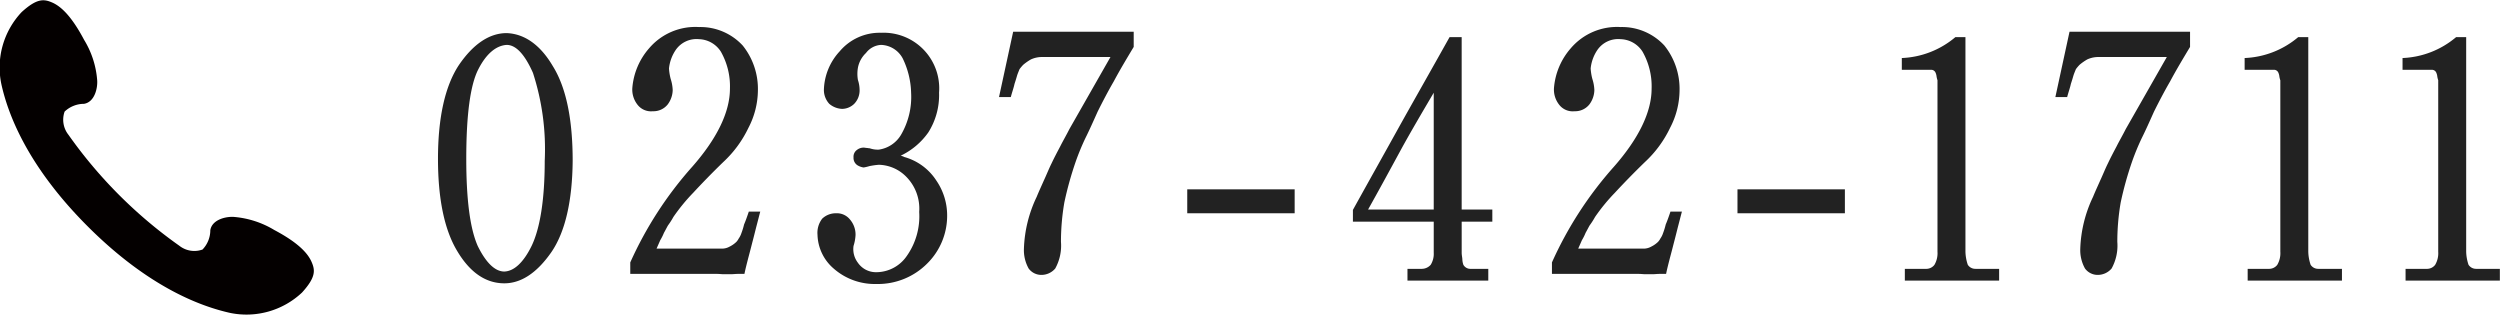
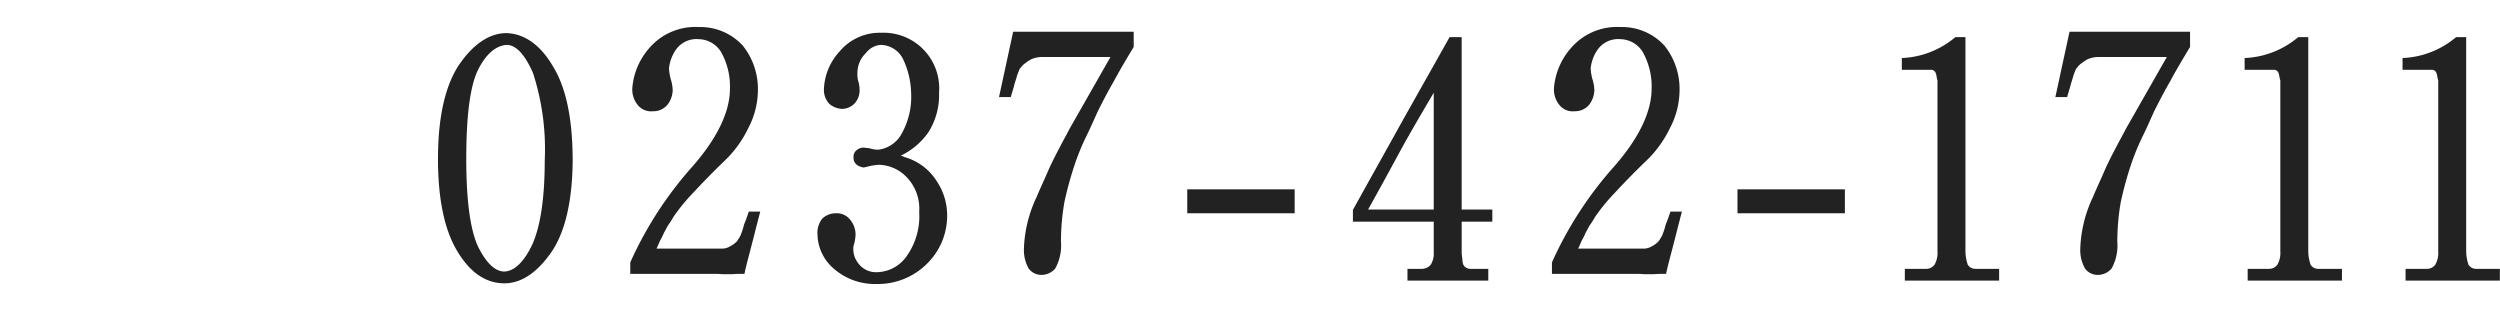
<svg xmlns="http://www.w3.org/2000/svg" id="f_tel.svg" width="222.719" height="28.03" viewBox="0 0 222.719 28.03">
  <defs>
    <style>
      .cls-1 {
        fill: #222;
      }

      .cls-1, .cls-2 {
        fill-rule: evenodd;
      }

      .cls-2 {
        fill: #040000;
      }
    </style>
  </defs>
  <path id="_0237-42-1711" data-name="0237-42-1711" class="cls-1" d="M153.049,4047.29c-0.03,3.57-.66,6.33-1.889,8.13-1.29,1.86-2.7,2.79-4.2,2.79-1.65,0-3.06-.96-4.2-2.88-1.14-1.89-1.71-4.65-1.71-8.22,0-3.66.63-6.48,1.86-8.34,1.29-1.89,2.73-2.85,4.26-2.85,1.59,0.06,3,1.05,4.11,2.94C152.479,4040.78,153.049,4043.63,153.049,4047.29Zm-9.479-.18c0,3.6.33,6.21,1.02,7.77,0.75,1.53,1.56,2.28,2.37,2.28,0.87-.03,1.71-0.81,2.43-2.28,0.75-1.56,1.17-4.11,1.17-7.59a22.023,22.023,0,0,0-1.05-7.83c-0.72-1.62-1.5-2.49-2.34-2.49-0.96.06-1.83,0.81-2.52,2.16C143.93,4040.51,143.57,4043.21,143.57,4047.11Zm20.1,0.75c2.25-2.55,3.39-4.92,3.39-6.99a6.252,6.252,0,0,0-.81-3.3,2.394,2.394,0,0,0-1.95-1.11,2.247,2.247,0,0,0-2.07.96,3.583,3.583,0,0,0-.6,1.65,4.811,4.811,0,0,0,.15.93,3.658,3.658,0,0,1,.18.99,2.2,2.2,0,0,1-.45,1.29,1.62,1.62,0,0,1-1.32.6,1.519,1.519,0,0,1-1.379-.6,2.177,2.177,0,0,1-.45-1.44,6.1,6.1,0,0,1,1.5-3.57,5.405,5.405,0,0,1,4.44-1.89,5.129,5.129,0,0,1,3.9,1.65,6.174,6.174,0,0,1,1.35,3.99,7.307,7.307,0,0,1-.84,3.33,10.051,10.051,0,0,1-2.25,3.06c-1.02.99-1.92,1.92-2.67,2.73a16.6,16.6,0,0,0-1.77,2.16,6.647,6.647,0,0,1-.48.75c-0.12.21-.24,0.45-0.36,0.66a4.516,4.516,0,0,1-.33.66c-0.09.21-.21,0.48-0.33,0.75h5.82a1.394,1.394,0,0,0,.69-0.18,2.353,2.353,0,0,0,.6-0.42,1.293,1.293,0,0,0,.21-0.3,1.759,1.759,0,0,0,.24-0.48,6.228,6.228,0,0,0,.24-0.78c0.12-.27.27-0.69,0.42-1.14h1.02c-0.12.45-.24,0.93-0.36,1.38-0.12.48-.24,0.96-0.36,1.41-0.12.48-.24,0.93-0.36,1.38-0.12.48-.24,0.93-0.33,1.38h-0.6c-0.18,0-.42.03-0.63,0.03h-0.6c-0.18,0-.42-0.03-0.6-0.03H158.18v-1.02A33.233,33.233,0,0,1,163.669,4047.86Zm22.02-6.63a6.228,6.228,0,0,1-.96,3.54,6.333,6.333,0,0,1-2.46,2.07,1.3,1.3,0,0,1,.33.12,4.982,4.982,0,0,1,2.85,2.1,5.481,5.481,0,0,1,.96,3.15,5.979,5.979,0,0,1-1.77,4.23,6.2,6.2,0,0,1-4.56,1.83,5.538,5.538,0,0,1-3.75-1.35,4.117,4.117,0,0,1-1.47-3.03,2.066,2.066,0,0,1,.42-1.44,1.748,1.748,0,0,1,1.23-.48,1.489,1.489,0,0,1,1.23.54,2.063,2.063,0,0,1,.51,1.38,3.861,3.861,0,0,1-.18.99,2,2,0,0,0,.39,1.5,1.952,1.952,0,0,0,1.62.84,3.308,3.308,0,0,0,2.73-1.44,6.128,6.128,0,0,0,1.11-3.93,4.032,4.032,0,0,0-1.17-3.15,3.526,3.526,0,0,0-2.43-1.05,6.766,6.766,0,0,0-.84.12,3.611,3.611,0,0,1-.51.12,1.415,1.415,0,0,1-.57-0.21,0.777,0.777,0,0,1-.33-0.69,0.737,0.737,0,0,1,.3-0.66,0.966,0.966,0,0,1,.6-0.21c0.09,0,.21.03,0.27,0.03s0.18,0.03.27,0.03a2.154,2.154,0,0,0,.81.12,2.746,2.746,0,0,0,1.98-1.32,6.705,6.705,0,0,0,.9-3.75,7.4,7.4,0,0,0-.75-3.06,2.268,2.268,0,0,0-1.92-1.2,1.8,1.8,0,0,0-1.35.72,2.427,2.427,0,0,0-.72,1.32,3.2,3.2,0,0,0,0,1.08,2.945,2.945,0,0,1,.15.87,1.719,1.719,0,0,1-.48,1.26,1.575,1.575,0,0,1-1.08.45,1.88,1.88,0,0,1-1.14-.45,1.822,1.822,0,0,1-.48-1.26,5.255,5.255,0,0,1,1.41-3.42,4.654,4.654,0,0,1,3.69-1.65A4.952,4.952,0,0,1,185.689,4041.23Zm15.66-5.43h1.68v1.35c-0.63,1.05-1.26,2.1-1.77,3.06-0.54.93-1.02,1.86-1.44,2.7-0.39.87-.75,1.68-1.11,2.4a21.128,21.128,0,0,0-.84,2.04,30.61,30.61,0,0,0-1.02,3.66,20.549,20.549,0,0,0-.3,3.51,4.213,4.213,0,0,1-.51,2.37,1.615,1.615,0,0,1-1.26.57,1.4,1.4,0,0,1-1.11-.57,3.356,3.356,0,0,1-.42-1.77,11.552,11.552,0,0,1,1.14-4.62c0.18-.45.42-0.96,0.63-1.44,0.24-.51.45-1.05,0.69-1.53,0.24-.51.51-1.02,0.78-1.53,0.24-.48.54-0.99,0.81-1.53l3.66-6.42H194.9a2.351,2.351,0,0,0-1.02.21,4.572,4.572,0,0,0-.69.48,3.8,3.8,0,0,0-.33.39c-0.06.15-.15,0.36-0.21,0.54-0.06.21-.15,0.51-0.24,0.78-0.06.3-.21,0.72-0.33,1.17h-1.05l1.26-5.82h9.06Zm6.45,14.04h9.569v2.13H207.8v-2.13Zm24.449,1.8h2.73v1.08h-2.73v2.76c0,0.24.06,0.45,0.06,0.63a1.7,1.7,0,0,0,.09.45,0.711,0.711,0,0,0,.66.36h1.56v1.05h-7.2v-1.05h1.29a1.066,1.066,0,0,0,.78-0.36,1.853,1.853,0,0,0,.27-1.08v-2.76h-7.2v-1.05c1.409-2.55,2.879-5.16,4.289-7.71,1.41-2.52,2.88-5.1,4.32-7.68h1.08v15.36Zm-8.34,0h5.85v-10.41c-1.02,1.74-2.07,3.51-3,5.22S224.868,4049.93,223.908,4051.64Zm21.87-3.78c2.25-2.55,3.39-4.92,3.39-6.99a6.252,6.252,0,0,0-.81-3.3,2.394,2.394,0,0,0-1.95-1.11,2.247,2.247,0,0,0-2.07.96,3.583,3.583,0,0,0-.6,1.65,4.811,4.811,0,0,0,.15.93,3.658,3.658,0,0,1,.18.99,2.2,2.2,0,0,1-.45,1.29,1.62,1.62,0,0,1-1.32.6,1.519,1.519,0,0,1-1.38-.6,2.177,2.177,0,0,1-.45-1.44,6.1,6.1,0,0,1,1.5-3.57,5.405,5.405,0,0,1,4.44-1.89,5.129,5.129,0,0,1,3.9,1.65,6.174,6.174,0,0,1,1.35,3.99,7.307,7.307,0,0,1-.84,3.33,10.051,10.051,0,0,1-2.25,3.06c-1.02.99-1.92,1.92-2.67,2.73a16.6,16.6,0,0,0-1.77,2.16,6.647,6.647,0,0,1-.48.75c-0.12.21-.24,0.45-0.36,0.66a4.516,4.516,0,0,1-.33.66c-0.09.21-.21,0.48-0.33,0.75h5.82a1.394,1.394,0,0,0,.69-0.18,2.353,2.353,0,0,0,.6-0.42,1.293,1.293,0,0,0,.21-0.3,1.759,1.759,0,0,0,.24-0.48,6.228,6.228,0,0,0,.24-0.78c0.12-.27.27-0.69,0.42-1.14h1.02c-0.12.45-.24,0.93-0.36,1.38-0.12.48-.24,0.96-0.36,1.41-0.12.48-.24,0.93-0.36,1.38-0.12.48-.24,0.93-0.33,1.38h-0.6c-0.18,0-.42.03-0.63,0.03h-0.6c-0.18,0-.42-0.03-0.6-0.03h-7.74v-1.02A33.236,33.236,0,0,1,245.778,4047.86Zm11.04,1.98h9.569v2.13h-9.569v-2.13Zm17.819-9.72a1.832,1.832,0,0,1-.09-0.39,1.143,1.143,0,0,0-.09-0.3,0.421,0.421,0,0,0-.329-0.24h-2.67v-1.05a7.873,7.873,0,0,0,4.769-1.86h0.9v19.11a3.88,3.88,0,0,0,.21,1.17,0.8,0.8,0,0,0,.69.36h2.1v1.05h-8.4v-1.05h1.95a0.908,0.908,0,0,0,.689-0.36,2.042,2.042,0,0,0,.27-1.17v-15.27Zm20.82-4.32h1.68v1.35c-0.63,1.05-1.26,2.1-1.77,3.06-0.54.93-1.02,1.86-1.44,2.7-0.39.87-.75,1.68-1.11,2.4a21.128,21.128,0,0,0-.84,2.04,30.61,30.61,0,0,0-1.02,3.66,20.549,20.549,0,0,0-.3,3.51,4.213,4.213,0,0,1-.51,2.37,1.615,1.615,0,0,1-1.26.57,1.4,1.4,0,0,1-1.11-.57,3.356,3.356,0,0,1-.42-1.77,11.552,11.552,0,0,1,1.14-4.62c0.18-.45.42-0.96,0.63-1.44,0.24-.51.45-1.05,0.69-1.53,0.24-.51.51-1.02,0.78-1.53,0.24-.48.54-0.99,0.81-1.53l3.66-6.42h-6.06a2.351,2.351,0,0,0-1.02.21,4.572,4.572,0,0,0-.69.48,3.8,3.8,0,0,0-.33.39c-0.06.15-.15,0.36-0.21,0.54-0.06.21-.15,0.51-0.24,0.78-0.06.3-.21,0.72-0.33,1.17h-1.05l1.26-5.82h9.06Zm9.72,4.32a1.832,1.832,0,0,1-.09-0.39,1.143,1.143,0,0,0-.09-0.3,0.421,0.421,0,0,0-.33-0.24H302v-1.05a7.875,7.875,0,0,0,4.77-1.86h0.9v19.11a3.88,3.88,0,0,0,.21,1.17,0.8,0.8,0,0,0,.69.36h2.1v1.05h-8.4v-1.05h1.95a0.91,0.91,0,0,0,.69-0.36,2.042,2.042,0,0,0,.27-1.17v-15.27Zm14.069,0a1.832,1.832,0,0,1-.09-0.39,1.143,1.143,0,0,0-.09-0.3,0.421,0.421,0,0,0-.33-0.24h-2.669v-1.05a7.873,7.873,0,0,0,4.769-1.86h0.9v19.11a3.88,3.88,0,0,0,.21,1.17,0.8,0.8,0,0,0,.69.36h2.1v1.05h-8.4v-1.05h1.949a0.91,0.91,0,0,0,.69-0.36,2.042,2.042,0,0,0,.27-1.17v-15.27Z" transform="translate(-102.031 -4032.97)" />
-   <path id="シェイプ_4" data-name="シェイプ 4" class="cls-2" d="M102.147,4040.44c0.533,2.44,2.14,7.14,7.7,12.7s10.266,7.17,12.7,7.71a7.213,7.213,0,0,0,6.392-1.82c1.247-1.37,1.167-1.99.857-2.71-0.3-.7-1.063-1.66-3.33-2.86a8.265,8.265,0,0,0-3.54-1.16c-0.667-.07-2,0.19-2.159,1.18a2.484,2.484,0,0,1-.694,1.72,2.153,2.153,0,0,1-2.069-.34,41.04,41.04,0,0,1-9.873-9.88,2.16,2.16,0,0,1-.343-2.07,2.516,2.516,0,0,1,1.725-.69c0.986-.16,1.243-1.49,1.171-2.16a8.045,8.045,0,0,0-1.161-3.54c-1.2-2.27-2.161-3.03-2.854-3.33-0.724-.31-1.341-0.39-2.712.86A7.191,7.191,0,0,0,102.147,4040.44Z" transform="translate(-102.031 -4032.97)" />
</svg>